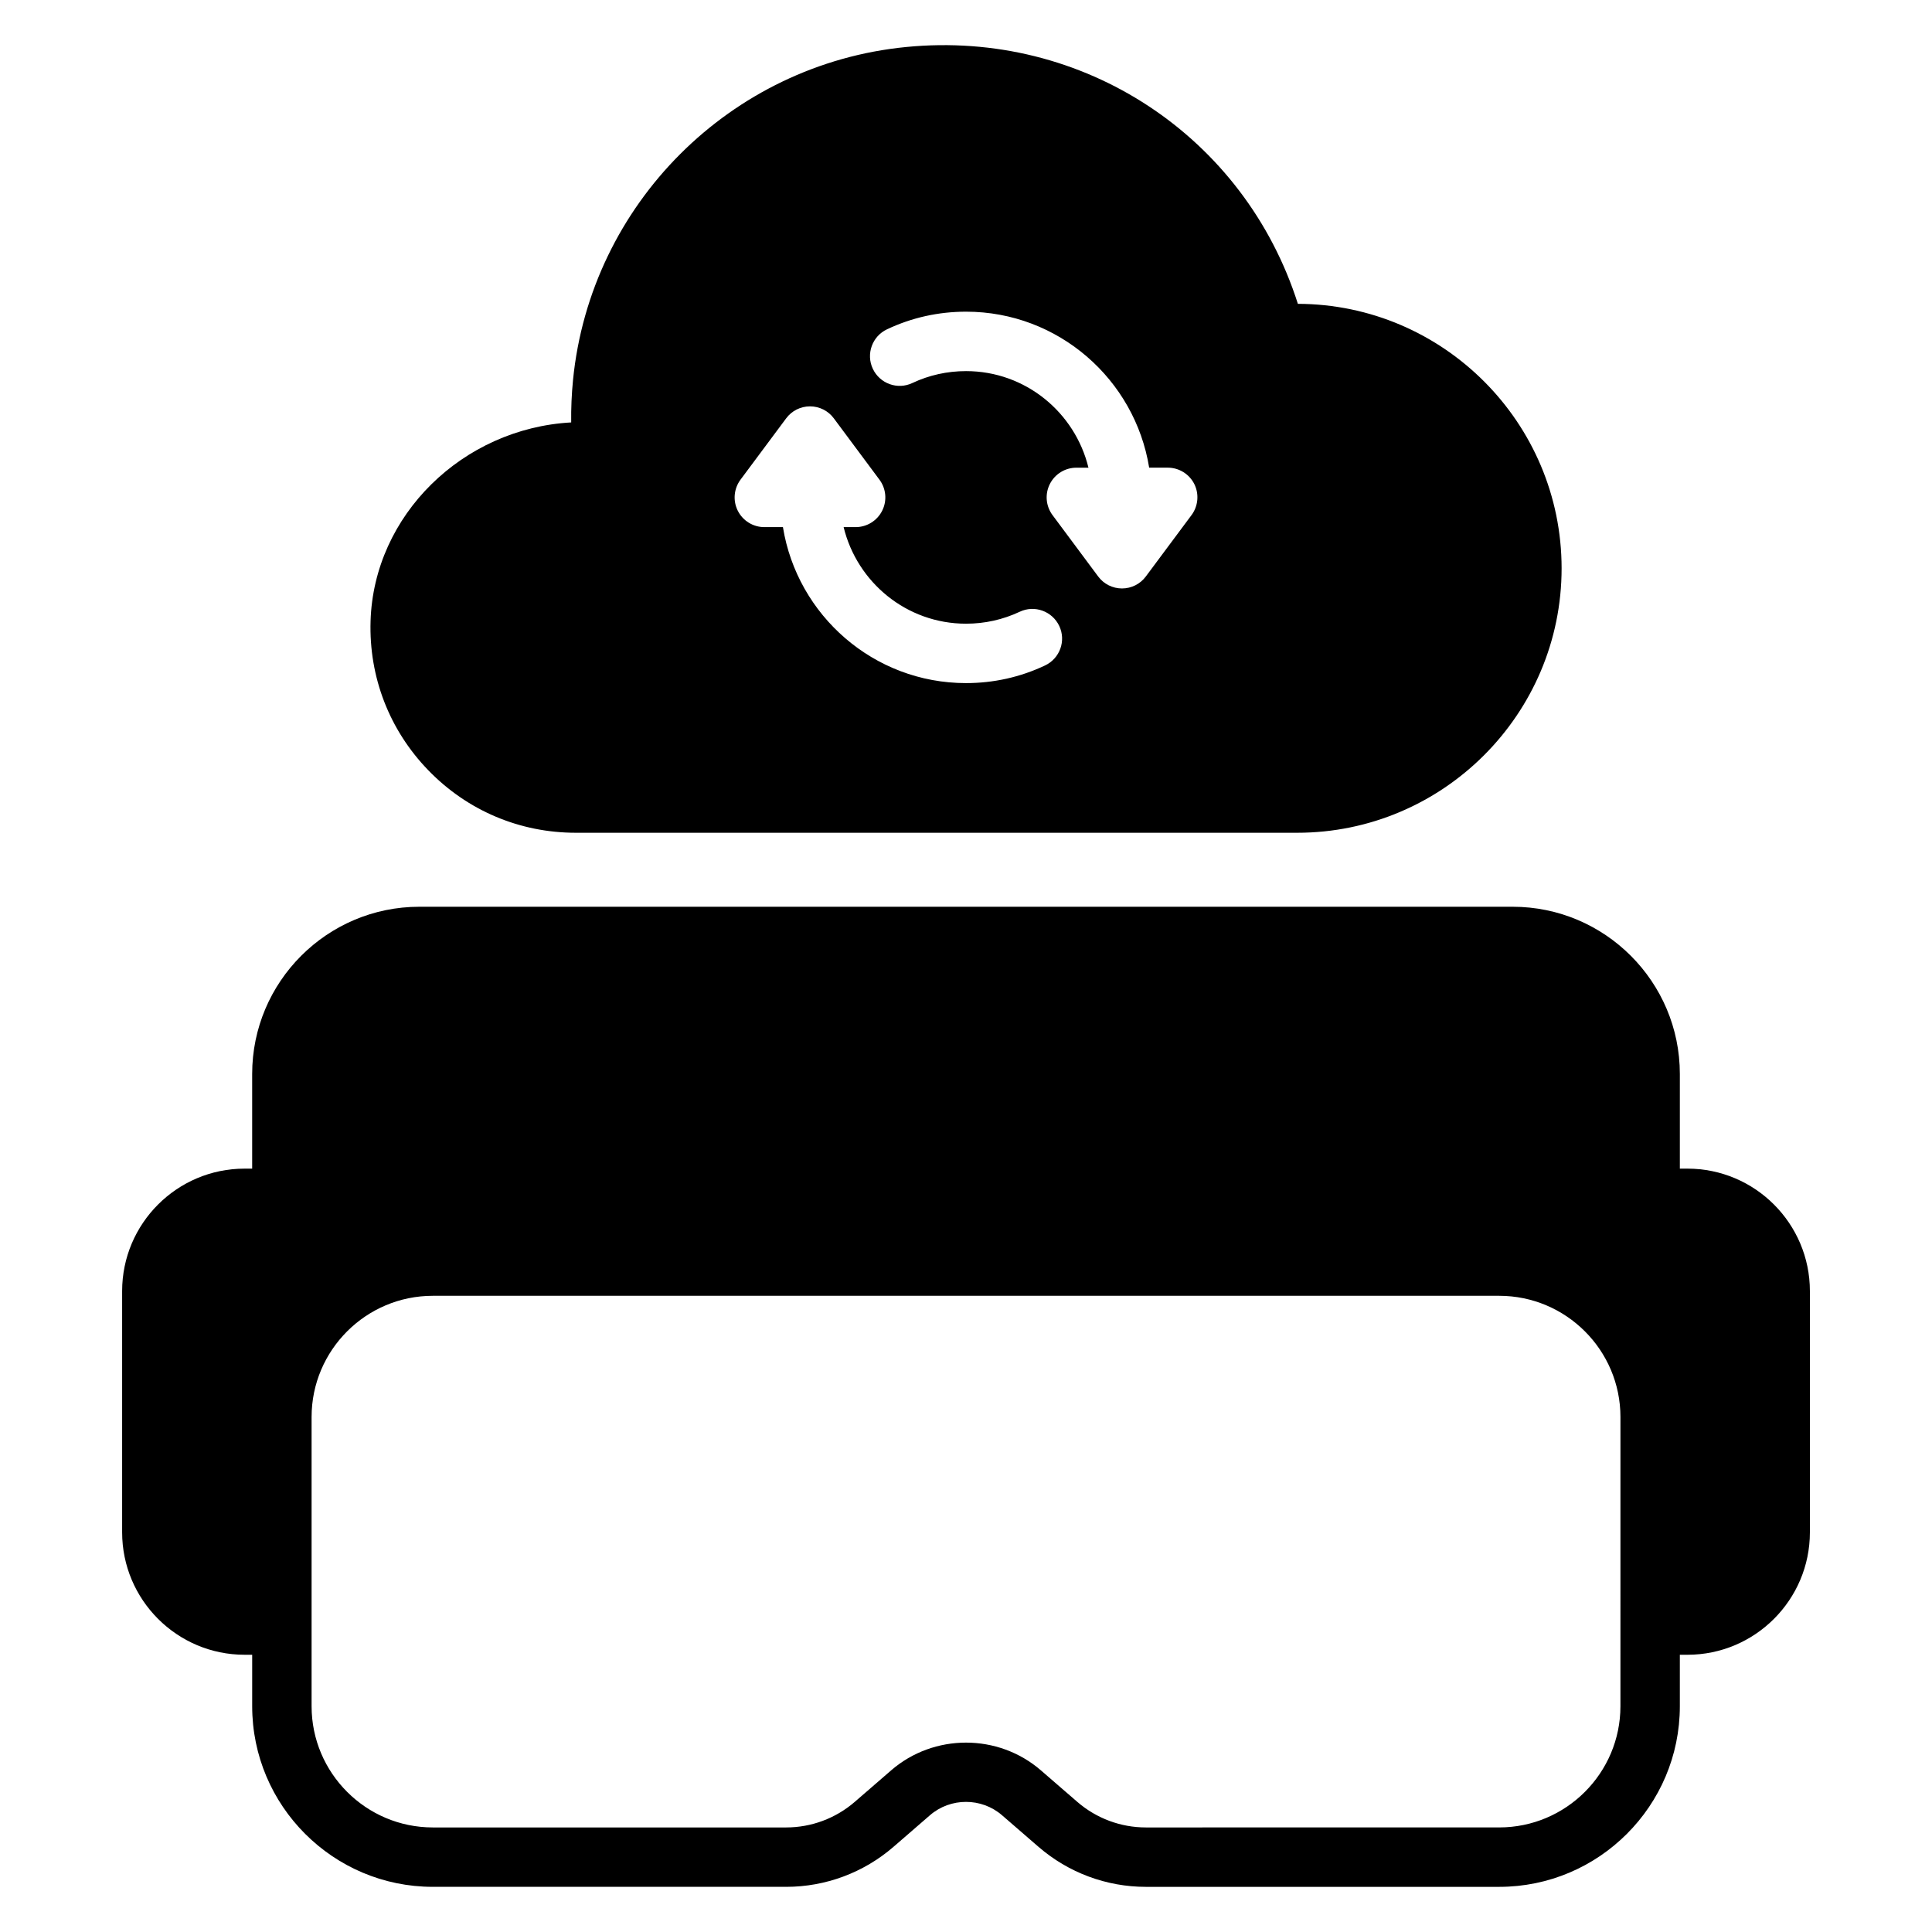
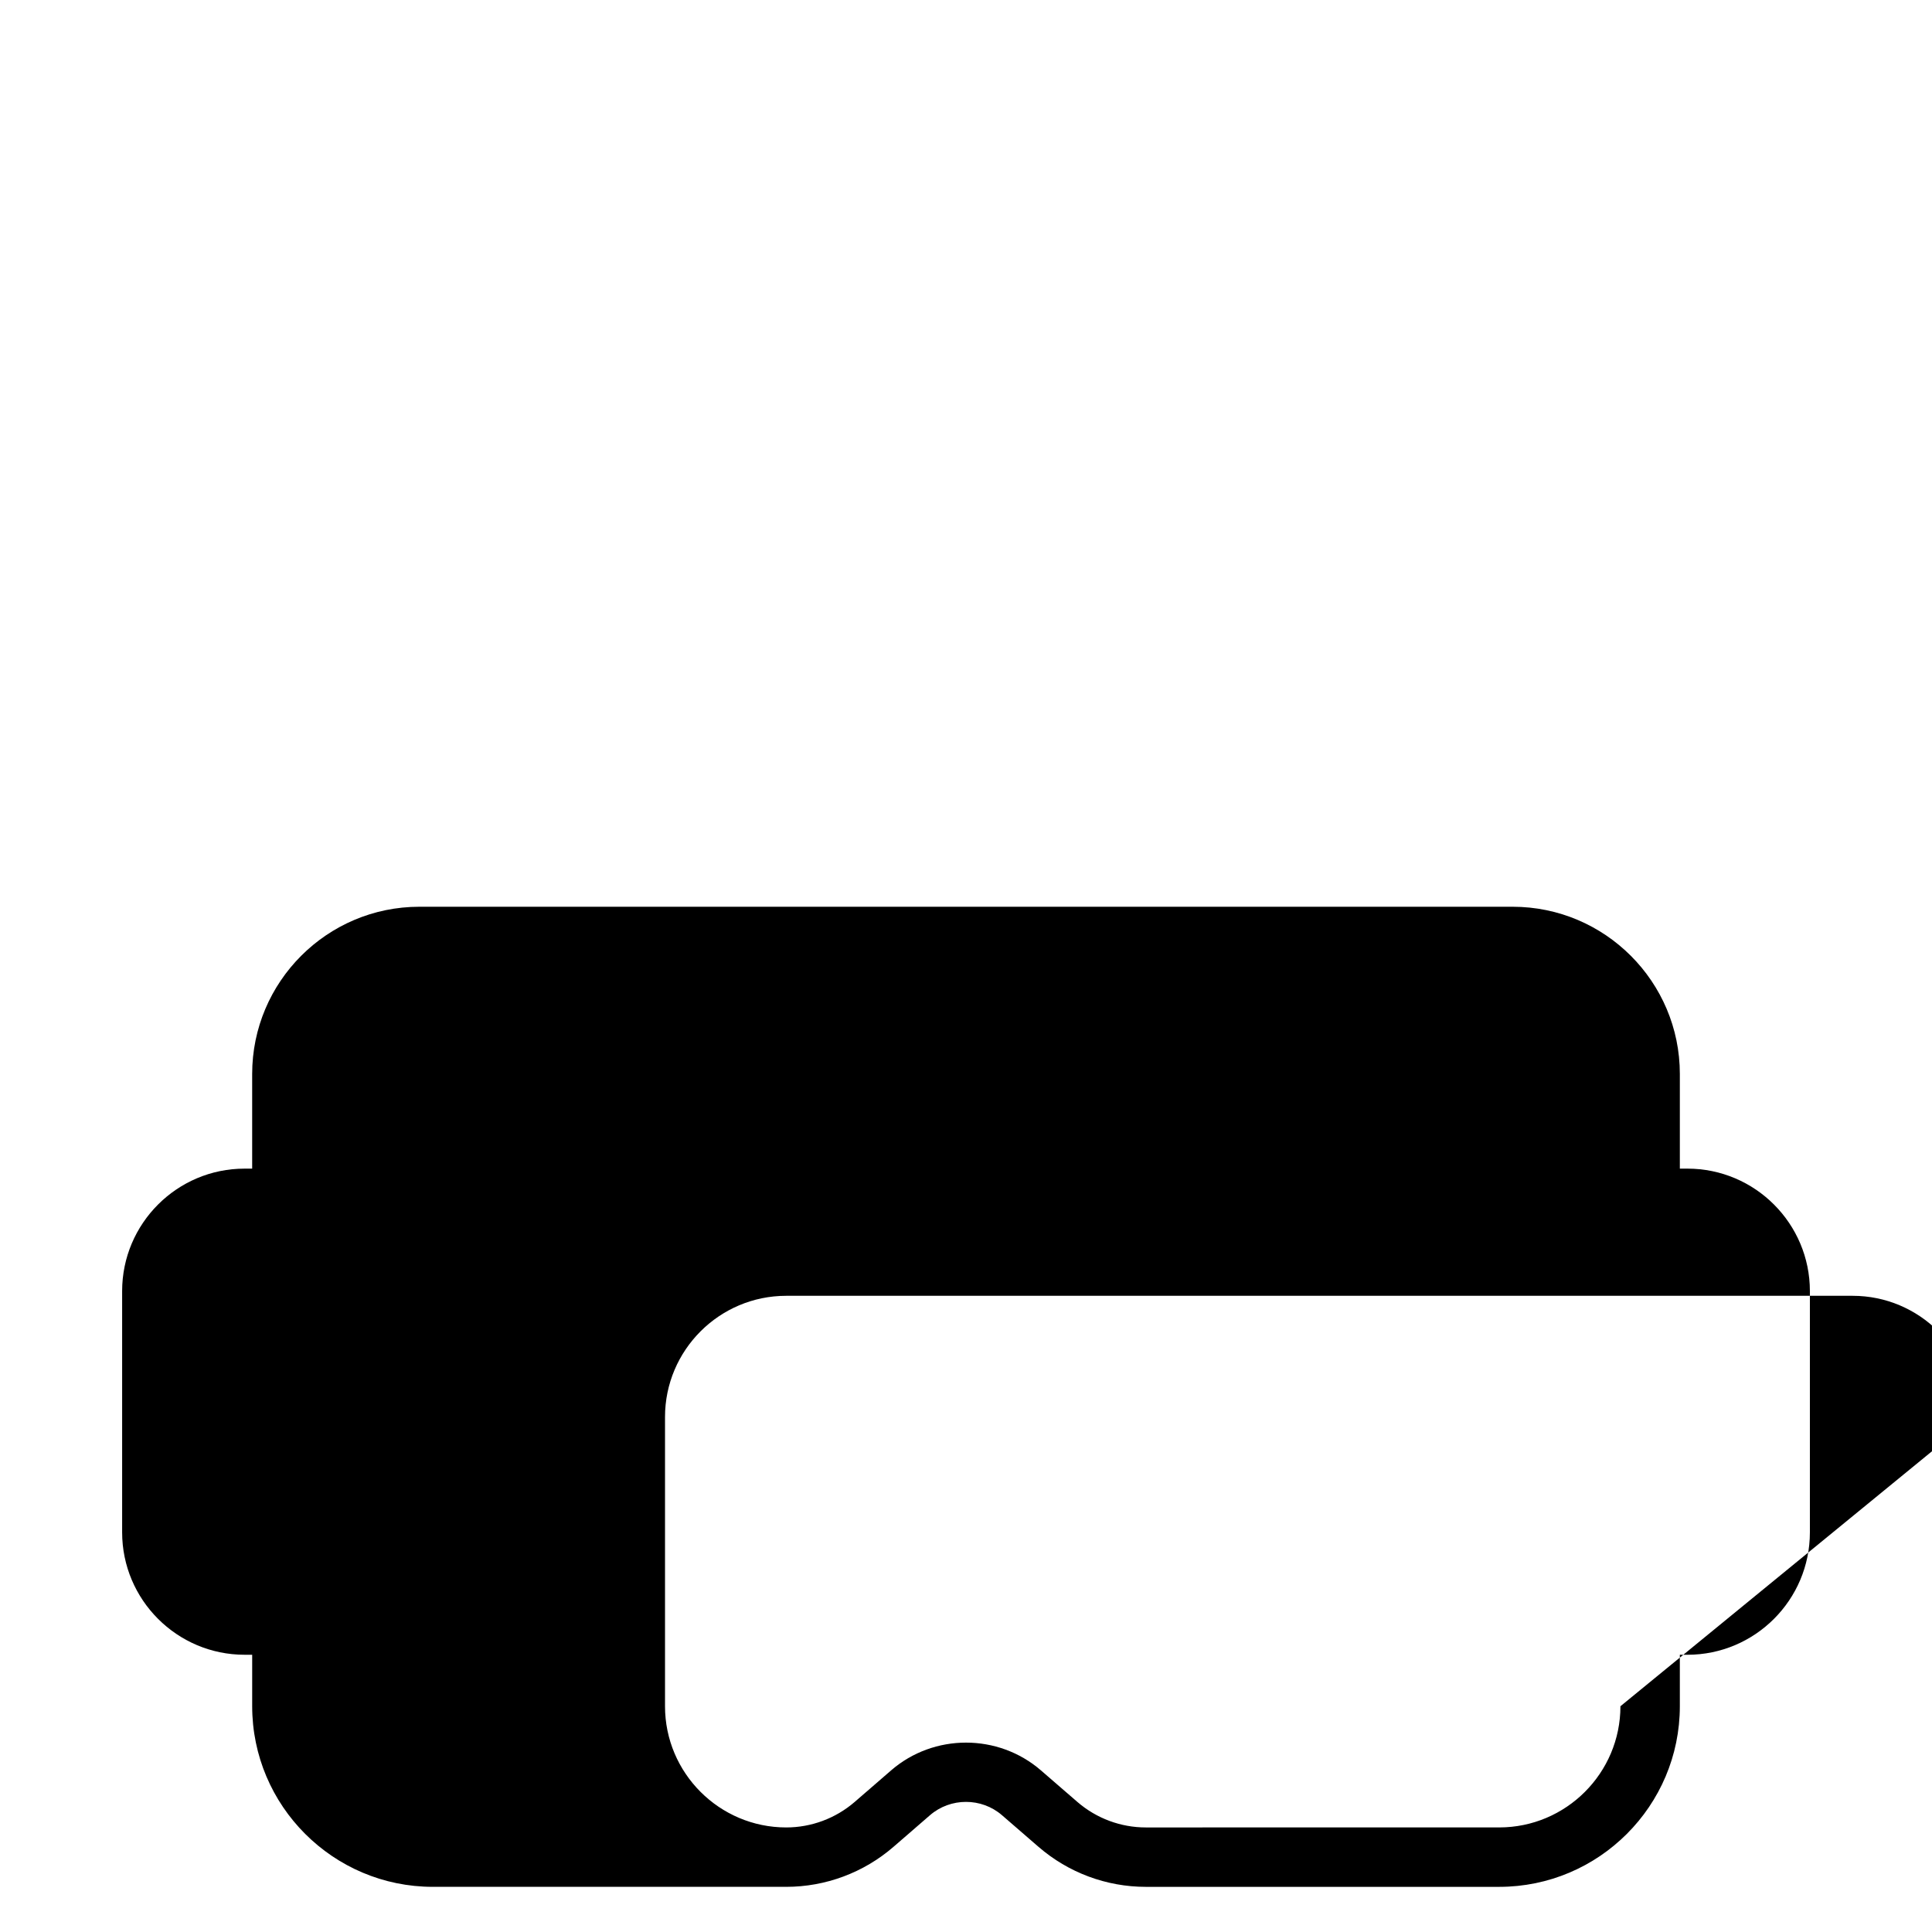
<svg xmlns="http://www.w3.org/2000/svg" fill="#000000" width="800px" height="800px" version="1.1" viewBox="144 144 512 512">
  <g>
-     <path d="m591.2 453.7h-2.023v-25.09c0-24.434-19.875-44.312-44.305-44.312h-289.74c-24.426 0-44.305 19.875-44.305 44.312v25.09h-2.019c-17.887 0-32.441 14.562-32.441 32.449v63.93c0 17.887 14.555 32.449 32.441 32.449h2.023v13.633c0 26.402 21.477 47.871 47.871 47.871h93.66c10.43 0 20.523-3.762 28.418-10.598l9.676-8.383c5.441-4.707 13.648-4.707 19.082 0l9.684 8.383c7.898 6.84 17.992 10.602 28.422 10.602h93.66c26.395 0 47.871-21.477 47.871-47.863v-13.641h2.023c17.887 0 32.441-14.562 32.441-32.449v-63.93c0-17.891-14.551-32.453-32.441-32.453zm-17.77 142.47c0 17.711-14.414 32.117-32.125 32.117l-93.66 0.004c-6.644 0-13.082-2.402-18.113-6.746l-9.684-8.383c-5.652-4.894-12.754-7.352-19.844-7.352-7.094 0-14.191 2.457-19.844 7.352l-9.676 8.383c-5.039 4.344-11.48 6.746-18.125 6.746h-93.66c-17.711 0-32.125-14.414-32.125-32.125v-76.648c0-17.711 14.414-32.117 32.125-32.117h282.61c17.711 0 32.125 14.406 32.125 32.117z" />
-     <path d="m487.95 224.52c-14.098-44.312-56.75-72.699-103.82-68.062-46.531 4.559-83.648 41.652-88.27 88.207-0.371 3.754-0.535 7.527-0.488 11.281-28.773 1.59-52.324 24.602-53.168 52.656-0.449 14.863 5 28.914 15.336 39.566 10.336 10.66 24.207 16.523 39.055 16.523h191.16c38.645 0 70.086-31.441 70.086-70.086-0.012-38.582-31.344-69.977-69.891-70.086zm-67 95.832c-6.582 3.109-13.625 4.676-20.949 4.676-24.449 0-44.73-17.941-48.516-41.336h-4.922c-2.977 0-5.699-1.676-7.039-4.336-1.34-2.66-1.055-5.848 0.715-8.234l12.105-16.262c1.48-2 3.824-3.172 6.312-3.172 2.488 0 4.832 1.172 6.312 3.172l12.098 16.262c1.777 2.387 2.055 5.574 0.715 8.234-1.34 2.66-4.062 4.336-7.039 4.336h-3.172c3.566 14.648 16.695 25.594 32.434 25.594 4.984 0 9.77-1.07 14.234-3.164 3.922-1.859 8.613-0.164 10.477 3.769 1.855 3.922 0.164 8.605-3.766 10.461zm38.809-39.84-12.105 16.262c-1.48 2-3.824 3.172-6.312 3.172-2.488 0-4.832-1.172-6.312-3.172l-12.098-16.262c-1.777-2.387-2.055-5.574-0.715-8.234 1.34-2.66 4.062-4.336 7.039-4.336h3.195c-3.566-14.648-16.695-25.594-32.434-25.594-4.992 0-9.785 1.062-14.234 3.156-3.93 1.867-8.621 0.164-10.477-3.769-1.852-3.93-0.164-8.621 3.769-10.469 6.566-3.102 13.609-4.668 20.949-4.668 24.449 0 44.73 17.941 48.516 41.336h4.922c2.977 0 5.699 1.676 7.039 4.336 1.328 2.664 1.031 5.867-0.742 8.242z" />
+     <path d="m591.2 453.7h-2.023v-25.09c0-24.434-19.875-44.312-44.305-44.312h-289.74c-24.426 0-44.305 19.875-44.305 44.312v25.09h-2.019c-17.887 0-32.441 14.562-32.441 32.449v63.93c0 17.887 14.555 32.449 32.441 32.449h2.023v13.633c0 26.402 21.477 47.871 47.871 47.871h93.66c10.43 0 20.523-3.762 28.418-10.598l9.676-8.383c5.441-4.707 13.648-4.707 19.082 0l9.684 8.383c7.898 6.84 17.992 10.602 28.422 10.602h93.66c26.395 0 47.871-21.477 47.871-47.863v-13.641h2.023c17.887 0 32.441-14.562 32.441-32.449v-63.93c0-17.891-14.551-32.453-32.441-32.453zm-17.77 142.47c0 17.711-14.414 32.117-32.125 32.117l-93.66 0.004c-6.644 0-13.082-2.402-18.113-6.746l-9.684-8.383c-5.652-4.894-12.754-7.352-19.844-7.352-7.094 0-14.191 2.457-19.844 7.352l-9.676 8.383c-5.039 4.344-11.48 6.746-18.125 6.746c-17.711 0-32.125-14.414-32.125-32.125v-76.648c0-17.711 14.414-32.117 32.125-32.117h282.61c17.711 0 32.125 14.406 32.125 32.117z" />
  </g>
</svg>